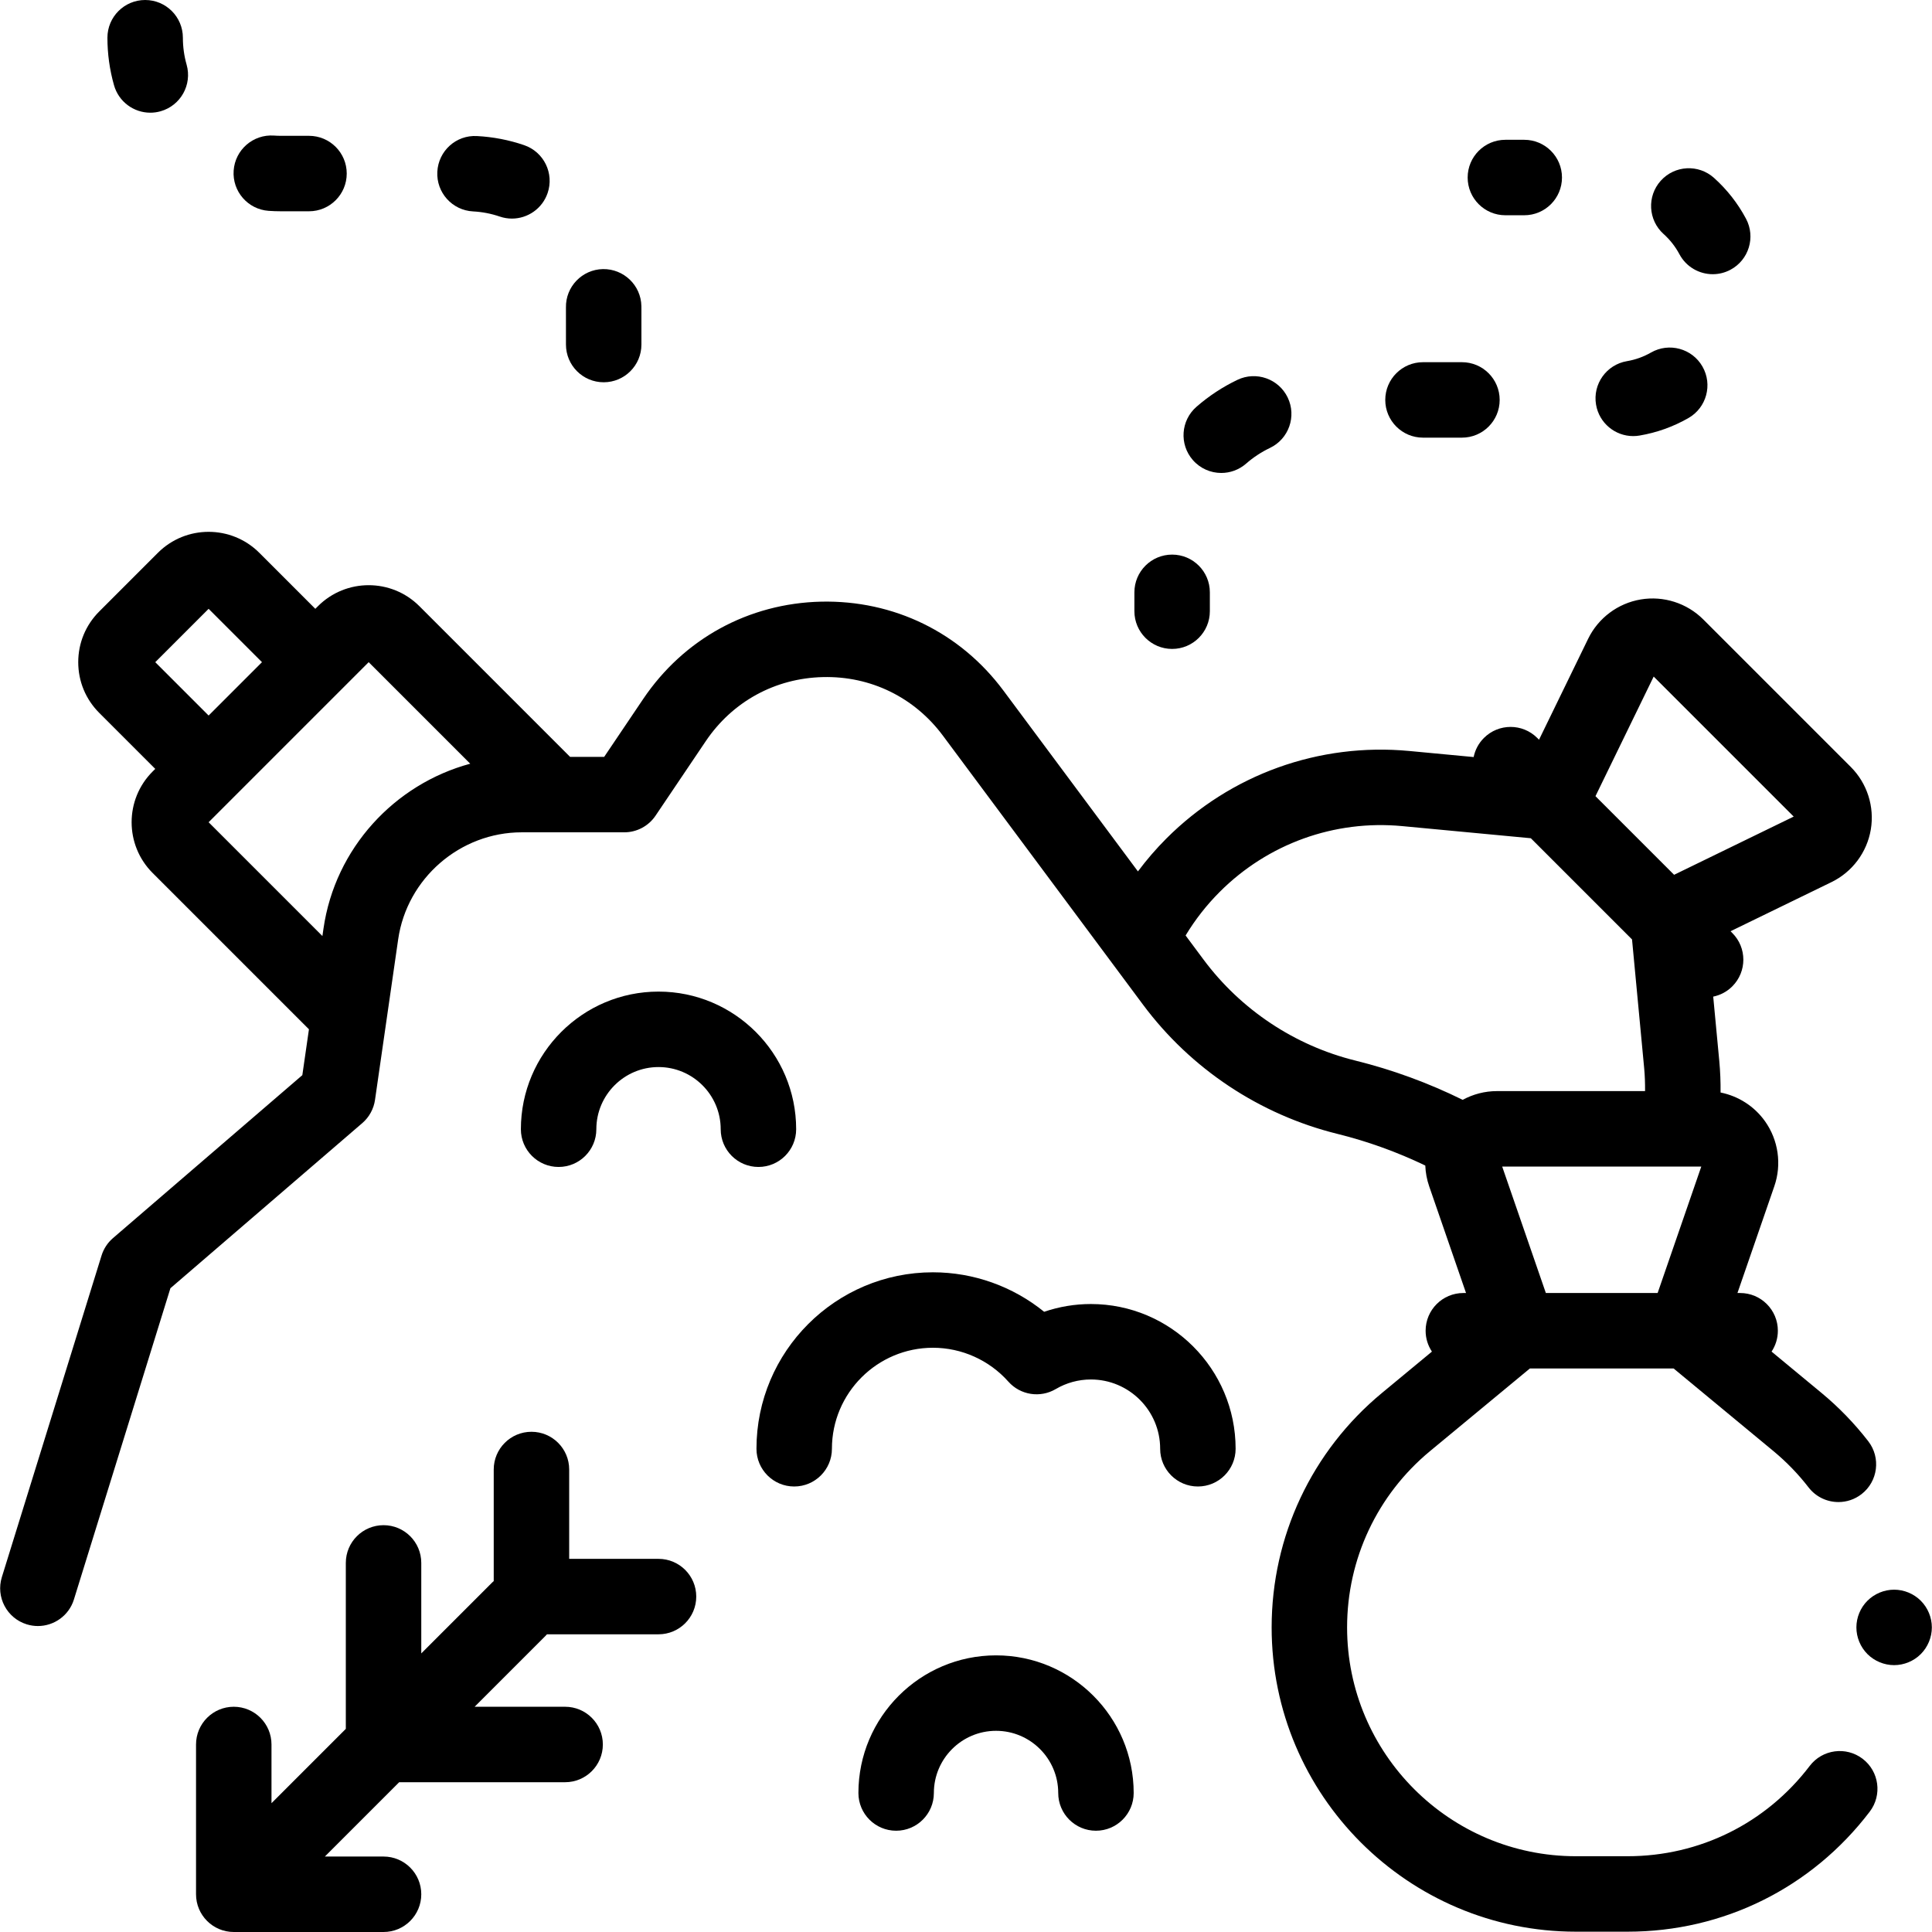
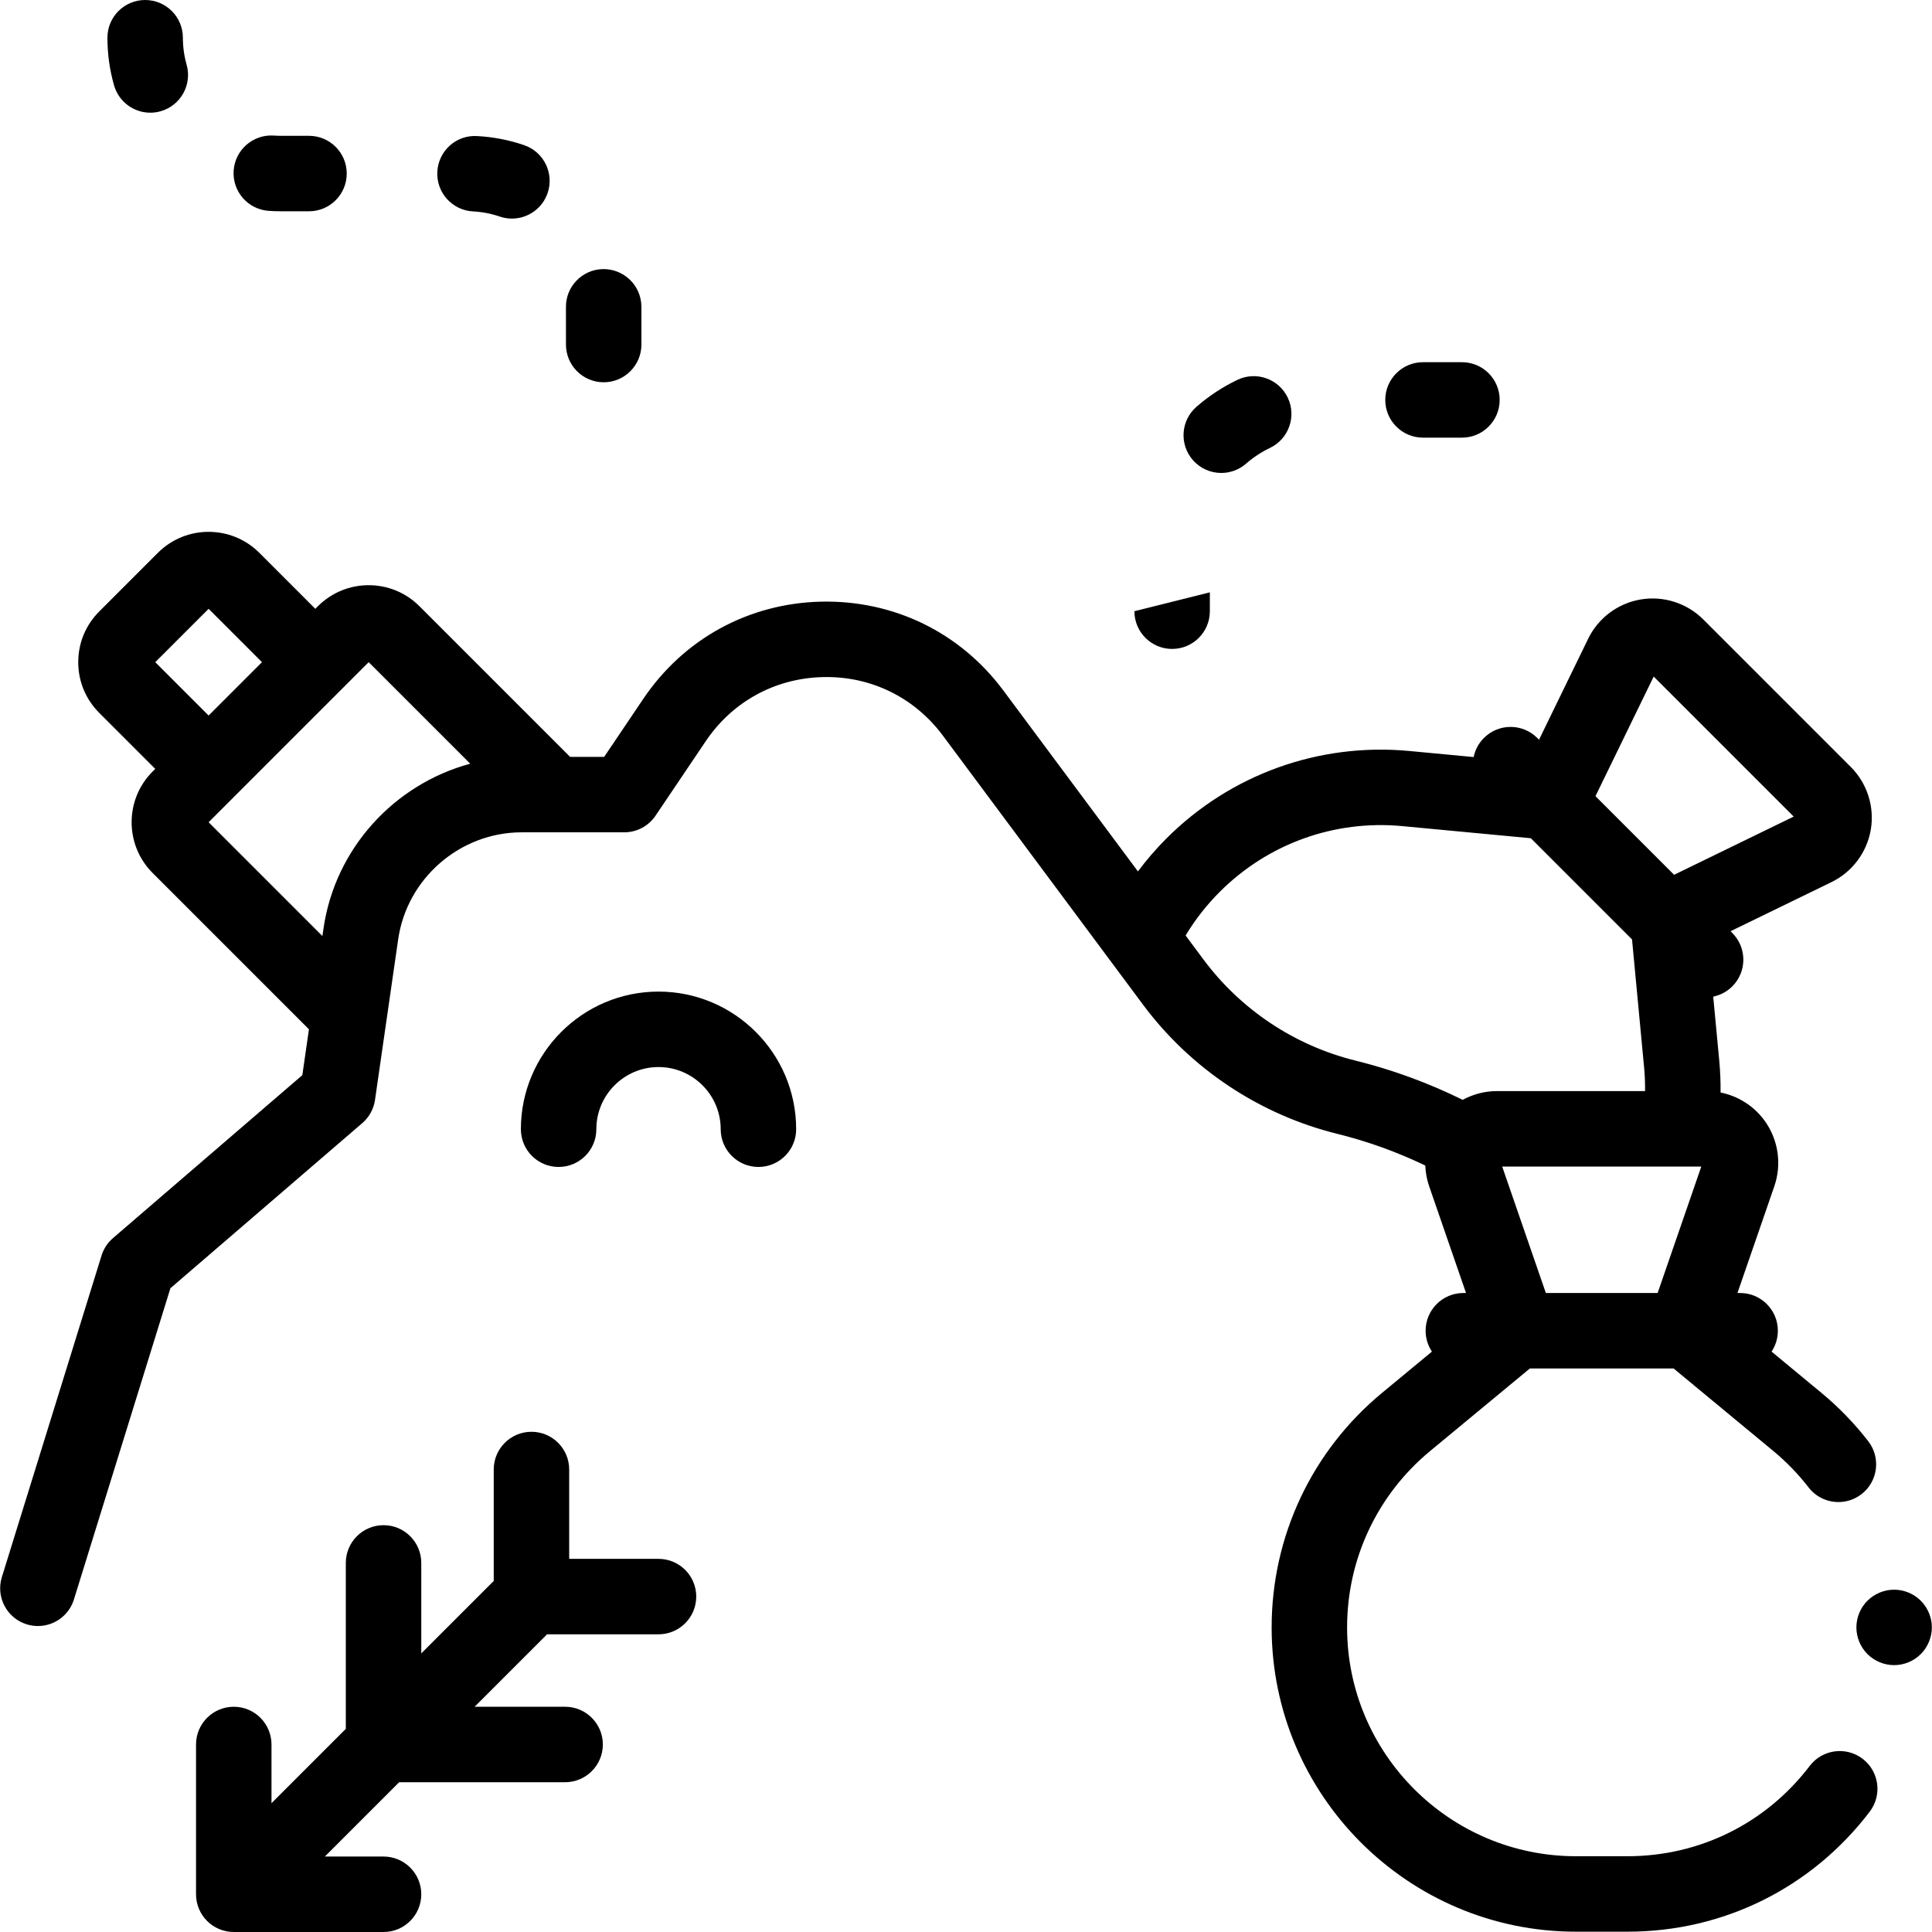
<svg xmlns="http://www.w3.org/2000/svg" width="512" height="512" viewBox="0 0 512.084 512.084" id="Capa_1" overflow="hidden">
  <g id="XMLID_1528_">
    <g id="XMLID_1385_">
      <path d="M493.688 466.167C489.293 462.82 483.02 463.67 479.673 468.063 468.086 483.275 450.488 492 431.391 492L417.704 492C384.261 492 357.052 464.792 357.052 431.349 357.052 413.216 365.064 396.185 379.033 384.623L405.5 362.718 443.594 362.718 470.06 384.622C473.506 387.475 476.638 390.712 479.369 394.243 481.34 396.792 484.297 398.126 487.287 398.126 489.424 398.126 491.577 397.444 493.397 396.037 497.766 392.658 498.569 386.378 495.191 382.009 491.559 377.313 487.395 373.008 482.813 369.215L469.559 358.246C470.612 356.662 471.229 354.763 471.229 352.718 471.229 347.196 466.751 342.718 461.229 342.718L460.519 342.718 470.296 314.404C472.297 308.609 471.368 302.169 467.81 297.175 464.981 293.204 460.742 290.513 456.042 289.574 456.071 286.778 455.963 283.98 455.701 281.194L454.094 264.158C455.948 263.779 457.715 262.875 459.153 261.437 463.058 257.532 463.058 251.2 459.153 247.294L458.687 246.828 485.442 233.807C490.955 231.124 494.852 225.913 495.866 219.867 496.881 213.82 494.898 207.622 490.563 203.288L451.464 164.188C447.128 159.853 440.929 157.874 434.884 158.886 428.838 159.901 423.627 163.798 420.945 169.31L407.924 196.065 407.459 195.6C403.553 191.696 397.223 191.696 393.316 195.6 391.878 197.038 390.974 198.805 390.595 200.659L373.558 199.053C349.617 196.799 326.151 205.25 309.155 222.247 306.418 224.984 303.91 227.903 301.613 230.969L265.966 183.047C254.487 167.616 236.898 159.056 217.648 159.469 198.421 159.916 181.229 169.321 170.479 185.269L160.141 200.608 151.101 200.608 111.155 160.662C103.747 153.254 91.693 153.256 84.284 160.662L83.577 161.369 68.728 146.52C61.32 139.112 49.266 139.113 41.857 146.52L26.301 162.077C22.712 165.665 20.736 170.436 20.736 175.513 20.736 180.588 22.713 185.36 26.301 188.948L41.15 203.797 40.443 204.504C33.036 211.911 33.035 223.965 40.443 231.375L81.887 272.819 80.134 284.972 29.944 328.166C28.521 329.391 27.471 330.99 26.916 332.784L0.492 418.022C-1.144 423.296 1.807 428.899 7.082 430.535 8.068 430.841 9.065 430.986 10.046 430.986 14.313 430.986 18.265 428.233 19.594 423.944L45.17 341.449 96.023 297.686C97.854 296.11 99.053 293.924 99.398 291.534L105.537 248.971C107.869 232.802 121.947 220.609 138.283 220.609L165.463 220.609C168.789 220.609 171.897 218.956 173.755 216.198L187.066 196.448C194.142 185.95 205.459 179.76 218.115 179.466 230.769 179.151 242.364 184.828 249.921 194.987L302.953 266.281C315.601 283.284 333.896 295.448 354.466 300.534 362.509 302.523 370.321 305.347 377.779 308.931 377.849 310.776 378.185 312.62 378.8 314.404L388.577 342.719 387.867 342.719C382.345 342.719 377.867 347.197 377.867 352.719 377.867 354.763 378.483 356.663 379.537 358.247L366.283 369.216C347.707 384.591 337.054 407.237 337.054 431.35 337.054 475.822 373.235 512.001 417.706 512.001L431.393 512.001C456.786 512.001 480.182 500.403 495.585 480.183 498.93 475.788 498.082 469.514 493.688 466.167ZM41.154 175.512 55.296 161.37 69.438 175.511 55.296 189.654ZM85.742 246.115 85.456 248.098 55.296 217.938 97.722 175.511 124.636 202.425C104.586 207.833 88.813 224.819 85.742 246.115ZM409.734 342.718 398.161 309.201 450.933 309.201 439.36 342.718ZM438.315 179.325 475.428 216.439 443.726 231.868 422.886 211.028ZM319 254.342 314.247 247.952C316.77 243.767 319.798 239.891 323.299 236.389 336.067 223.619 353.696 217.263 371.682 218.965L405.752 222.177 432.576 249.001 435.79 283.072C435.982 285.109 436.046 287.155 436.031 289.2L396.76 289.2C393.552 289.2 390.442 290.023 387.693 291.516 378.624 287.046 369.095 283.544 359.268 281.115 343.187 277.142 328.887 267.633 319 254.342Z" id="XMLID_1388_" />
-       <path d="M289.142 345.637C284.911 345.637 280.723 346.338 276.751 347.694 268.472 340.976 258.069 337.228 247.277 337.228 221.486 337.228 200.504 358.21 200.504 384 200.504 389.522 204.981 394 210.504 394 216.027 394 220.504 389.522 220.504 384 220.504 369.237 232.514 357.228 247.277 357.228 254.904 357.228 262.195 360.502 267.277 366.213 270.454 369.782 275.712 370.604 279.83 368.176 282.643 366.515 285.863 365.637 289.142 365.637 299.268 365.637 307.505 373.874 307.505 384 307.505 389.522 311.983 394 317.505 394 323.027 394 327.505 389.522 327.505 384 327.506 362.847 310.296 345.637 289.142 345.637Z" id="XMLID_1394_" />
      <path d="M211.025 299.306C211.025 279.191 194.66 262.826 174.544 262.826 154.428 262.826 138.063 279.191 138.063 299.306 138.063 304.828 142.54 309.306 148.063 309.306 153.586 309.306 158.063 304.828 158.063 299.306 158.063 290.219 165.457 282.826 174.544 282.826 183.631 282.826 191.025 290.22 191.025 299.306 191.025 304.828 195.502 309.306 201.025 309.306 206.548 309.306 211.025 304.828 211.025 299.306Z" id="XMLID_1395_" />
-       <path d="M264.006 438.76C243.89 438.76 227.525 455.125 227.525 475.24 227.525 480.762 232.002 485.24 237.525 485.24 243.048 485.24 247.525 480.762 247.525 475.24 247.525 466.153 254.919 458.76 264.006 458.76 273.093 458.76 280.486 466.154 280.486 475.24 280.486 480.762 284.964 485.24 290.486 485.24 296.008 485.24 300.486 480.762 300.486 475.24 300.486 455.125 284.121 438.76 264.006 438.76Z" id="XMLID_1396_" />
-       <path d="M310.676 172.001C316.198 172.001 320.676 167.523 320.676 162.001L320.676 157.001C320.676 151.479 316.198 147.001 310.676 147.001 305.154 147.001 300.676 151.479 300.676 157.001L300.676 162.001C300.676 167.523 305.153 172.001 310.676 172.001Z" id="XMLID_1397_" />
+       <path d="M310.676 172.001C316.198 172.001 320.676 167.523 320.676 162.001L320.676 157.001L300.676 162.001C300.676 167.523 305.153 172.001 310.676 172.001Z" id="XMLID_1397_" />
      <path d="M377.17 116.001 387.494 116.001C393.016 116.001 397.494 111.523 397.494 106.001 397.494 100.479 393.016 96.001 387.494 96.001L377.17 96.001C371.648 96.001 367.17 100.479 367.17 106.001 367.17 111.523 371.647 116.001 377.17 116.001Z" id="XMLID_1398_" />
      <path d="M323.703 125.36C326.035 125.36 328.379 124.548 330.273 122.895 332.193 121.22 334.326 119.816 336.611 118.723 341.593 116.34 343.701 110.369 341.318 105.387 338.934 100.405 332.964 98.301 327.982 100.68 324.062 102.555 320.409 104.959 317.125 107.825 312.963 111.456 312.533 117.773 316.164 121.934 318.141 124.201 320.915 125.36 323.703 125.36Z" id="XMLID_1399_" />
-       <path d="M440.944 62.031C442.652 63.565 444.063 65.365 445.137 67.381 446.937 70.756 450.395 72.678 453.97 72.678 455.557 72.678 457.168 72.299 458.666 71.5 463.539 68.901 465.384 62.844 462.785 57.971 460.609 53.89 457.757 50.25 454.308 47.153 450.2 43.463 443.876 43.8 440.186 47.91 436.497 52.018 436.836 58.34 440.944 62.031Z" id="XMLID_1400_" />
-       <path d="M432.885 115.588C433.44 115.588 434.001 115.541 434.567 115.445 439.14 114.671 443.504 113.107 447.536 110.799 452.328 108.055 453.988 101.945 451.244 97.152 448.501 92.36 442.391 90.699 437.597 93.444 435.616 94.579 433.473 95.346 431.228 95.727 425.783 96.649 422.116 101.811 423.039 107.256 423.863 112.136 428.095 115.588 432.885 115.588Z" id="XMLID_1401_" />
-       <path d="M399.009 57.053 404.009 57.053C409.531 57.053 414.009 52.575 414.009 47.053 414.009 41.531 409.531 37.053 404.009 37.053L399.009 37.053C393.487 37.053 389.009 41.531 389.009 47.053 389.009 52.575 393.486 57.053 399.009 57.053Z" id="XMLID_1403_" />
      <path d="M160.01 101.322C165.533 101.322 170.01 96.844 170.01 91.322L170.01 82C170.01 81.708 170.008 81.418 170.002 81.128 169.894 75.607 165.323 71.24 159.809 71.324 154.288 71.431 149.898 75.995 150.006 81.516L150.01 91.322C150.01 96.845 154.487 101.322 160.01 101.322Z" id="XMLID_1404_" />
      <path d="M125.383 56.035C127.799 56.161 130.175 56.618 132.445 57.395 133.519 57.763 134.612 57.938 135.686 57.938 139.842 57.938 143.724 55.327 145.146 51.175 146.936 45.95 144.151 40.264 138.926 38.475 134.898 37.095 130.691 36.284 126.419 36.062 120.872 35.753 116.2 40.014 115.914 45.531 115.628 51.046 119.867 55.749 125.383 56.035Z" id="XMLID_1405_" />
      <path d="M39.838 29.872C40.743 29.872 41.665 29.748 42.579 29.487 47.891 27.976 50.972 22.445 49.461 17.133 48.806 14.828 48.473 12.429 48.473 10 48.473 4.478 43.996 0 38.473 0 32.95 0 28.473 4.478 28.473 10 28.473 14.279 29.062 18.521 30.224 22.605 31.476 27.003 35.482 29.872 39.838 29.872Z" id="XMLID_1406_" />
      <path d="M71.205 55.885C72.278 55.96 73.373 55.999 74.474 56L81.903 56C87.426 56 91.903 51.522 91.903 46 91.903 40.478 87.426 36 81.903 36L74.485 36C73.854 35.999 73.222 35.977 72.607 35.934 67.099 35.552 62.317 39.7 61.931 45.209 61.543 50.718 65.696 55.498 71.205 55.885Z" id="XMLID_1407_" />
      <path d="M174.544 413.18 150.865 413.18 150.865 389.5C150.865 383.978 146.388 379.5 140.865 379.5 135.342 379.5 130.865 383.978 130.865 389.5L130.865 419.075C130.733 419.194 130.597 419.305 130.469 419.432L111.661 438.24 111.661 414.255C111.661 408.733 107.184 404.255 101.661 404.255 96.138 404.255 91.661 408.733 91.661 414.255L91.661 458.24 71.96 477.941 71.96 462.383C71.96 456.861 67.483 452.383 61.96 452.383 56.437 452.383 51.96 456.861 51.96 462.383L51.96 502.083C51.96 507.605 56.437 512.083 61.96 512.083L101.661 512.083C107.184 512.083 111.661 507.605 111.661 502.083 111.661 496.561 107.184 492.083 101.661 492.083L86.103 492.083 105.803 472.383 149.788 472.383C155.311 472.383 159.788 467.905 159.788 462.383 159.788 456.861 155.311 452.383 149.788 452.383L125.803 452.383 144.612 433.574C144.739 433.447 144.851 433.31 144.969 433.178L174.544 433.178C180.067 433.178 184.544 428.7 184.544 423.178 184.544 417.656 180.067 413.18 174.544 413.18Z" id="XMLID_1408_" />
      <path d="M509.113 424.282C507.254 422.422 504.674 421.351 502.044 421.351 499.414 421.351 496.834 422.421 494.974 424.282 493.114 426.132 492.044 428.712 492.044 431.351 492.044 433.981 493.113 436.561 494.974 438.421 496.835 440.281 499.414 441.351 502.044 441.351 504.674 441.351 507.254 440.282 509.113 438.421 510.973 436.561 512.044 433.981 512.044 431.351 512.044 428.712 510.973 426.142 509.113 424.282Z" id="XMLID_1411_" />
    </g>
  </g>
</svg>